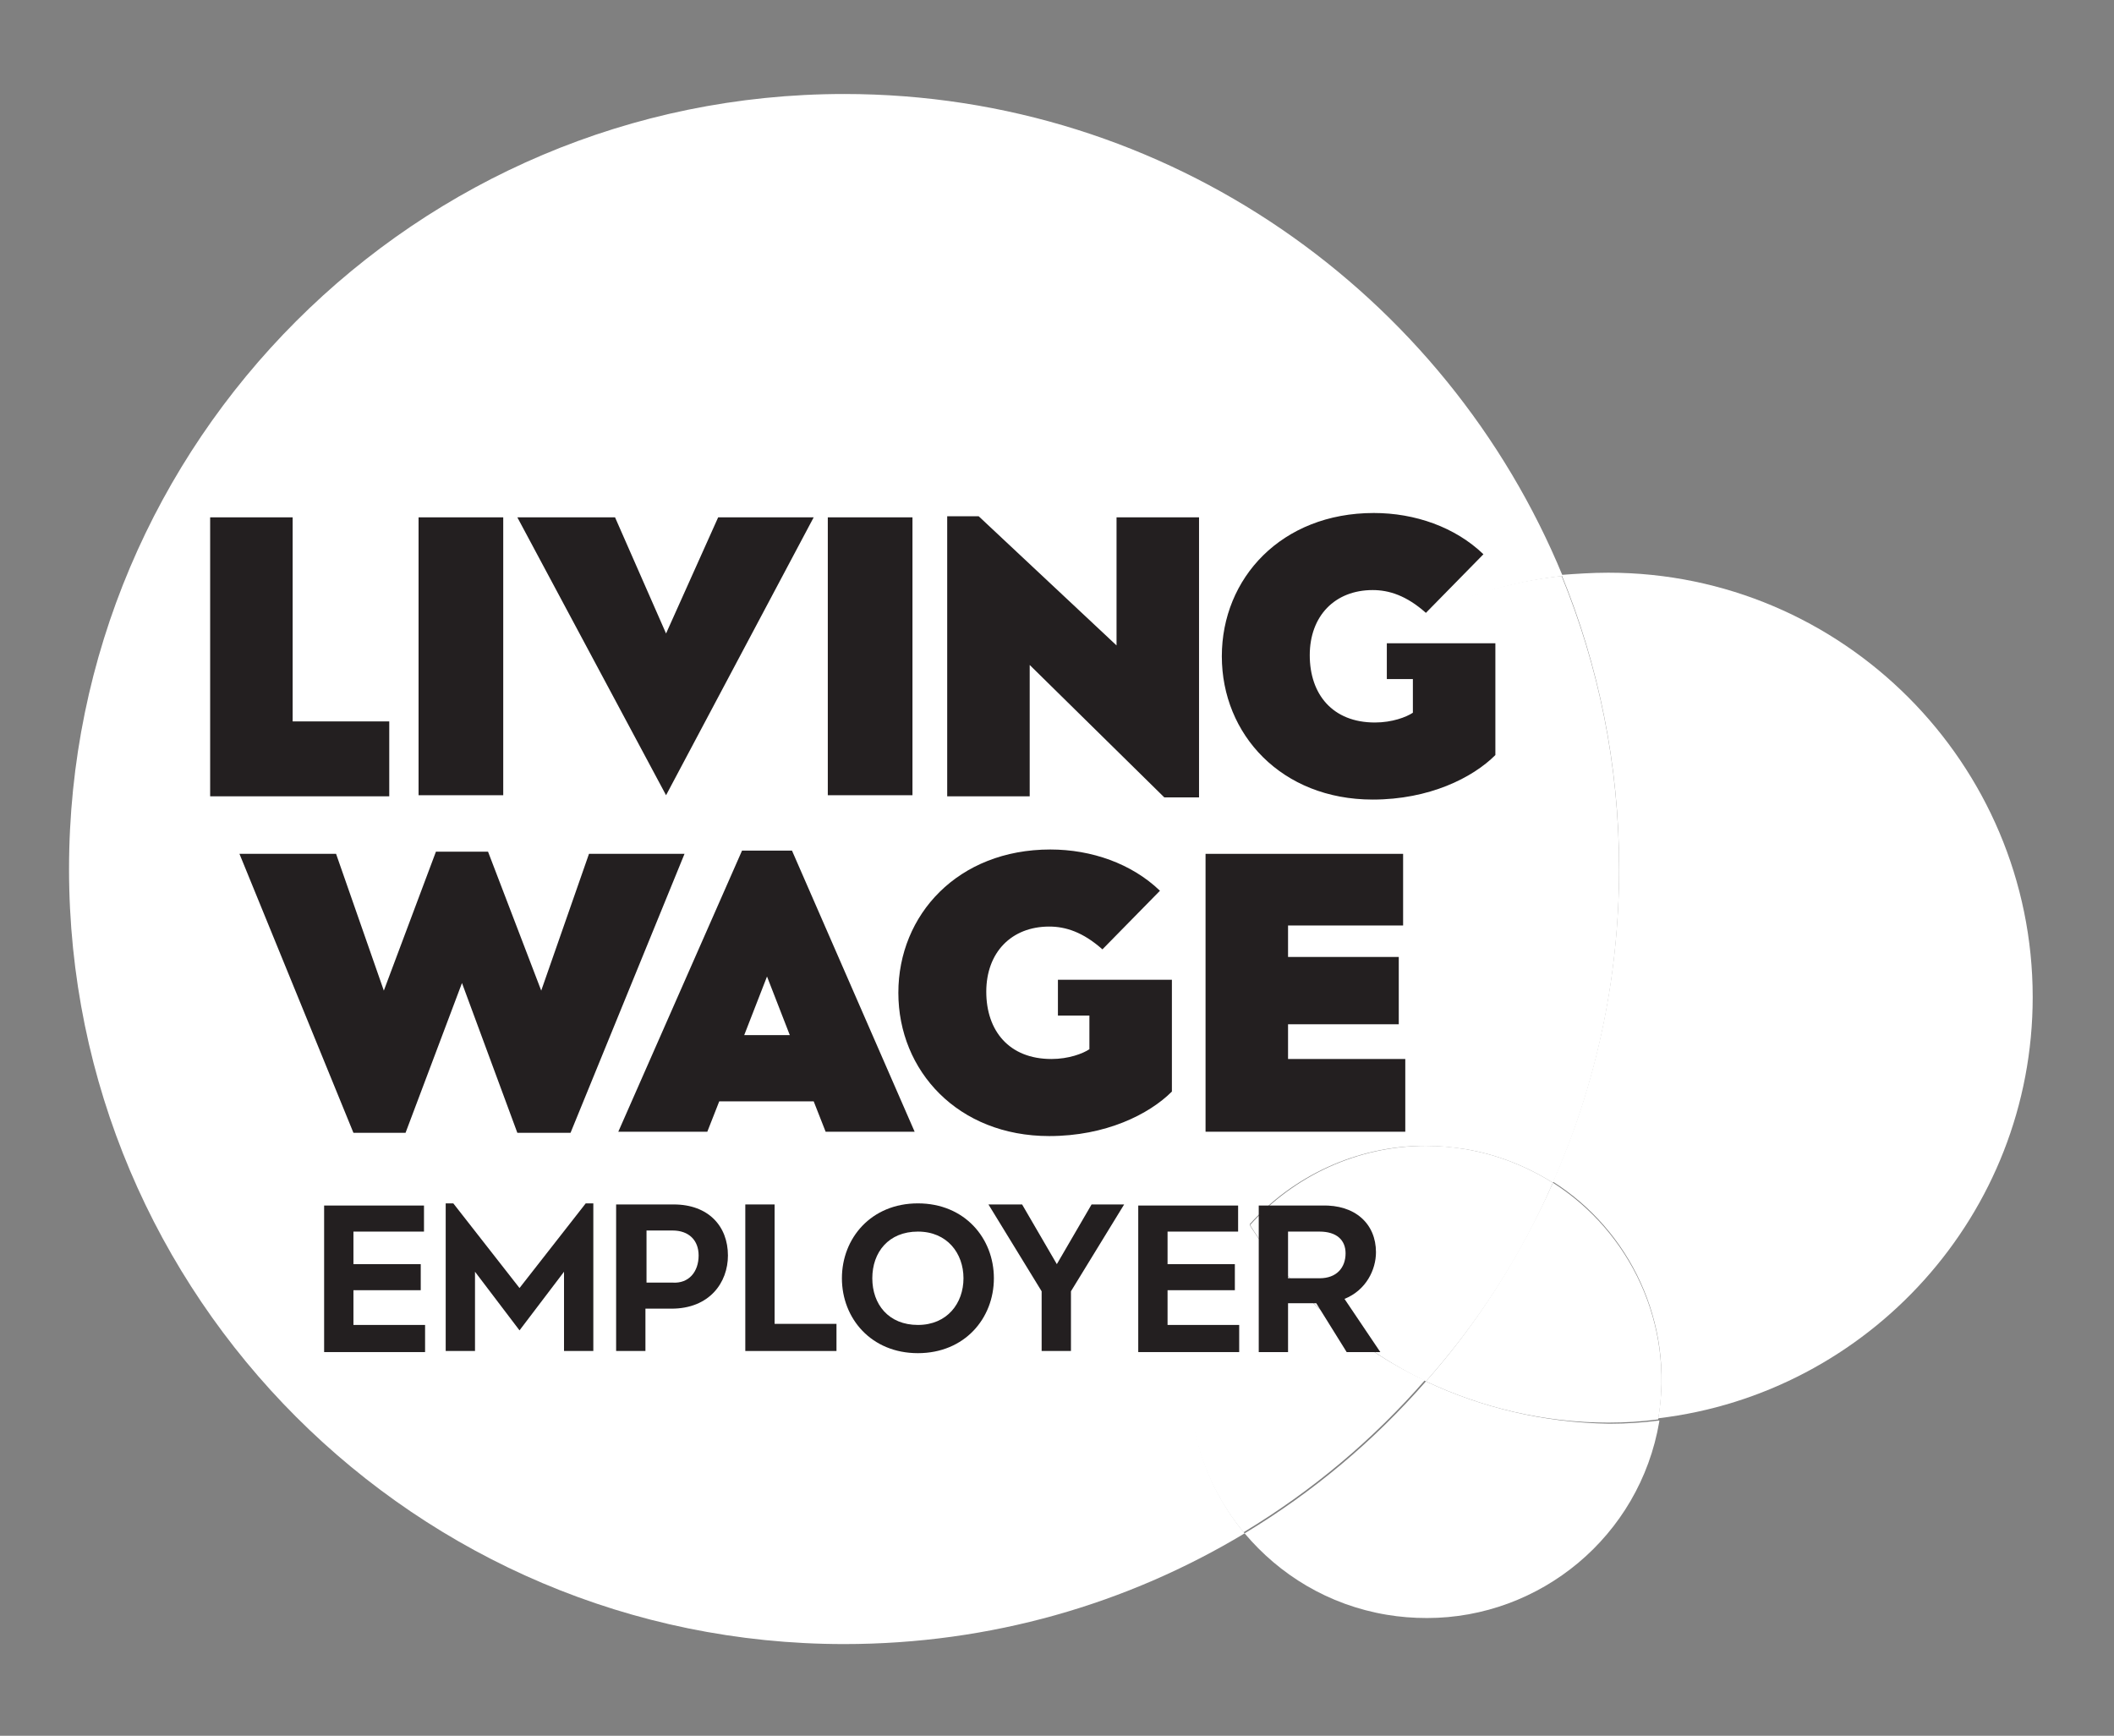
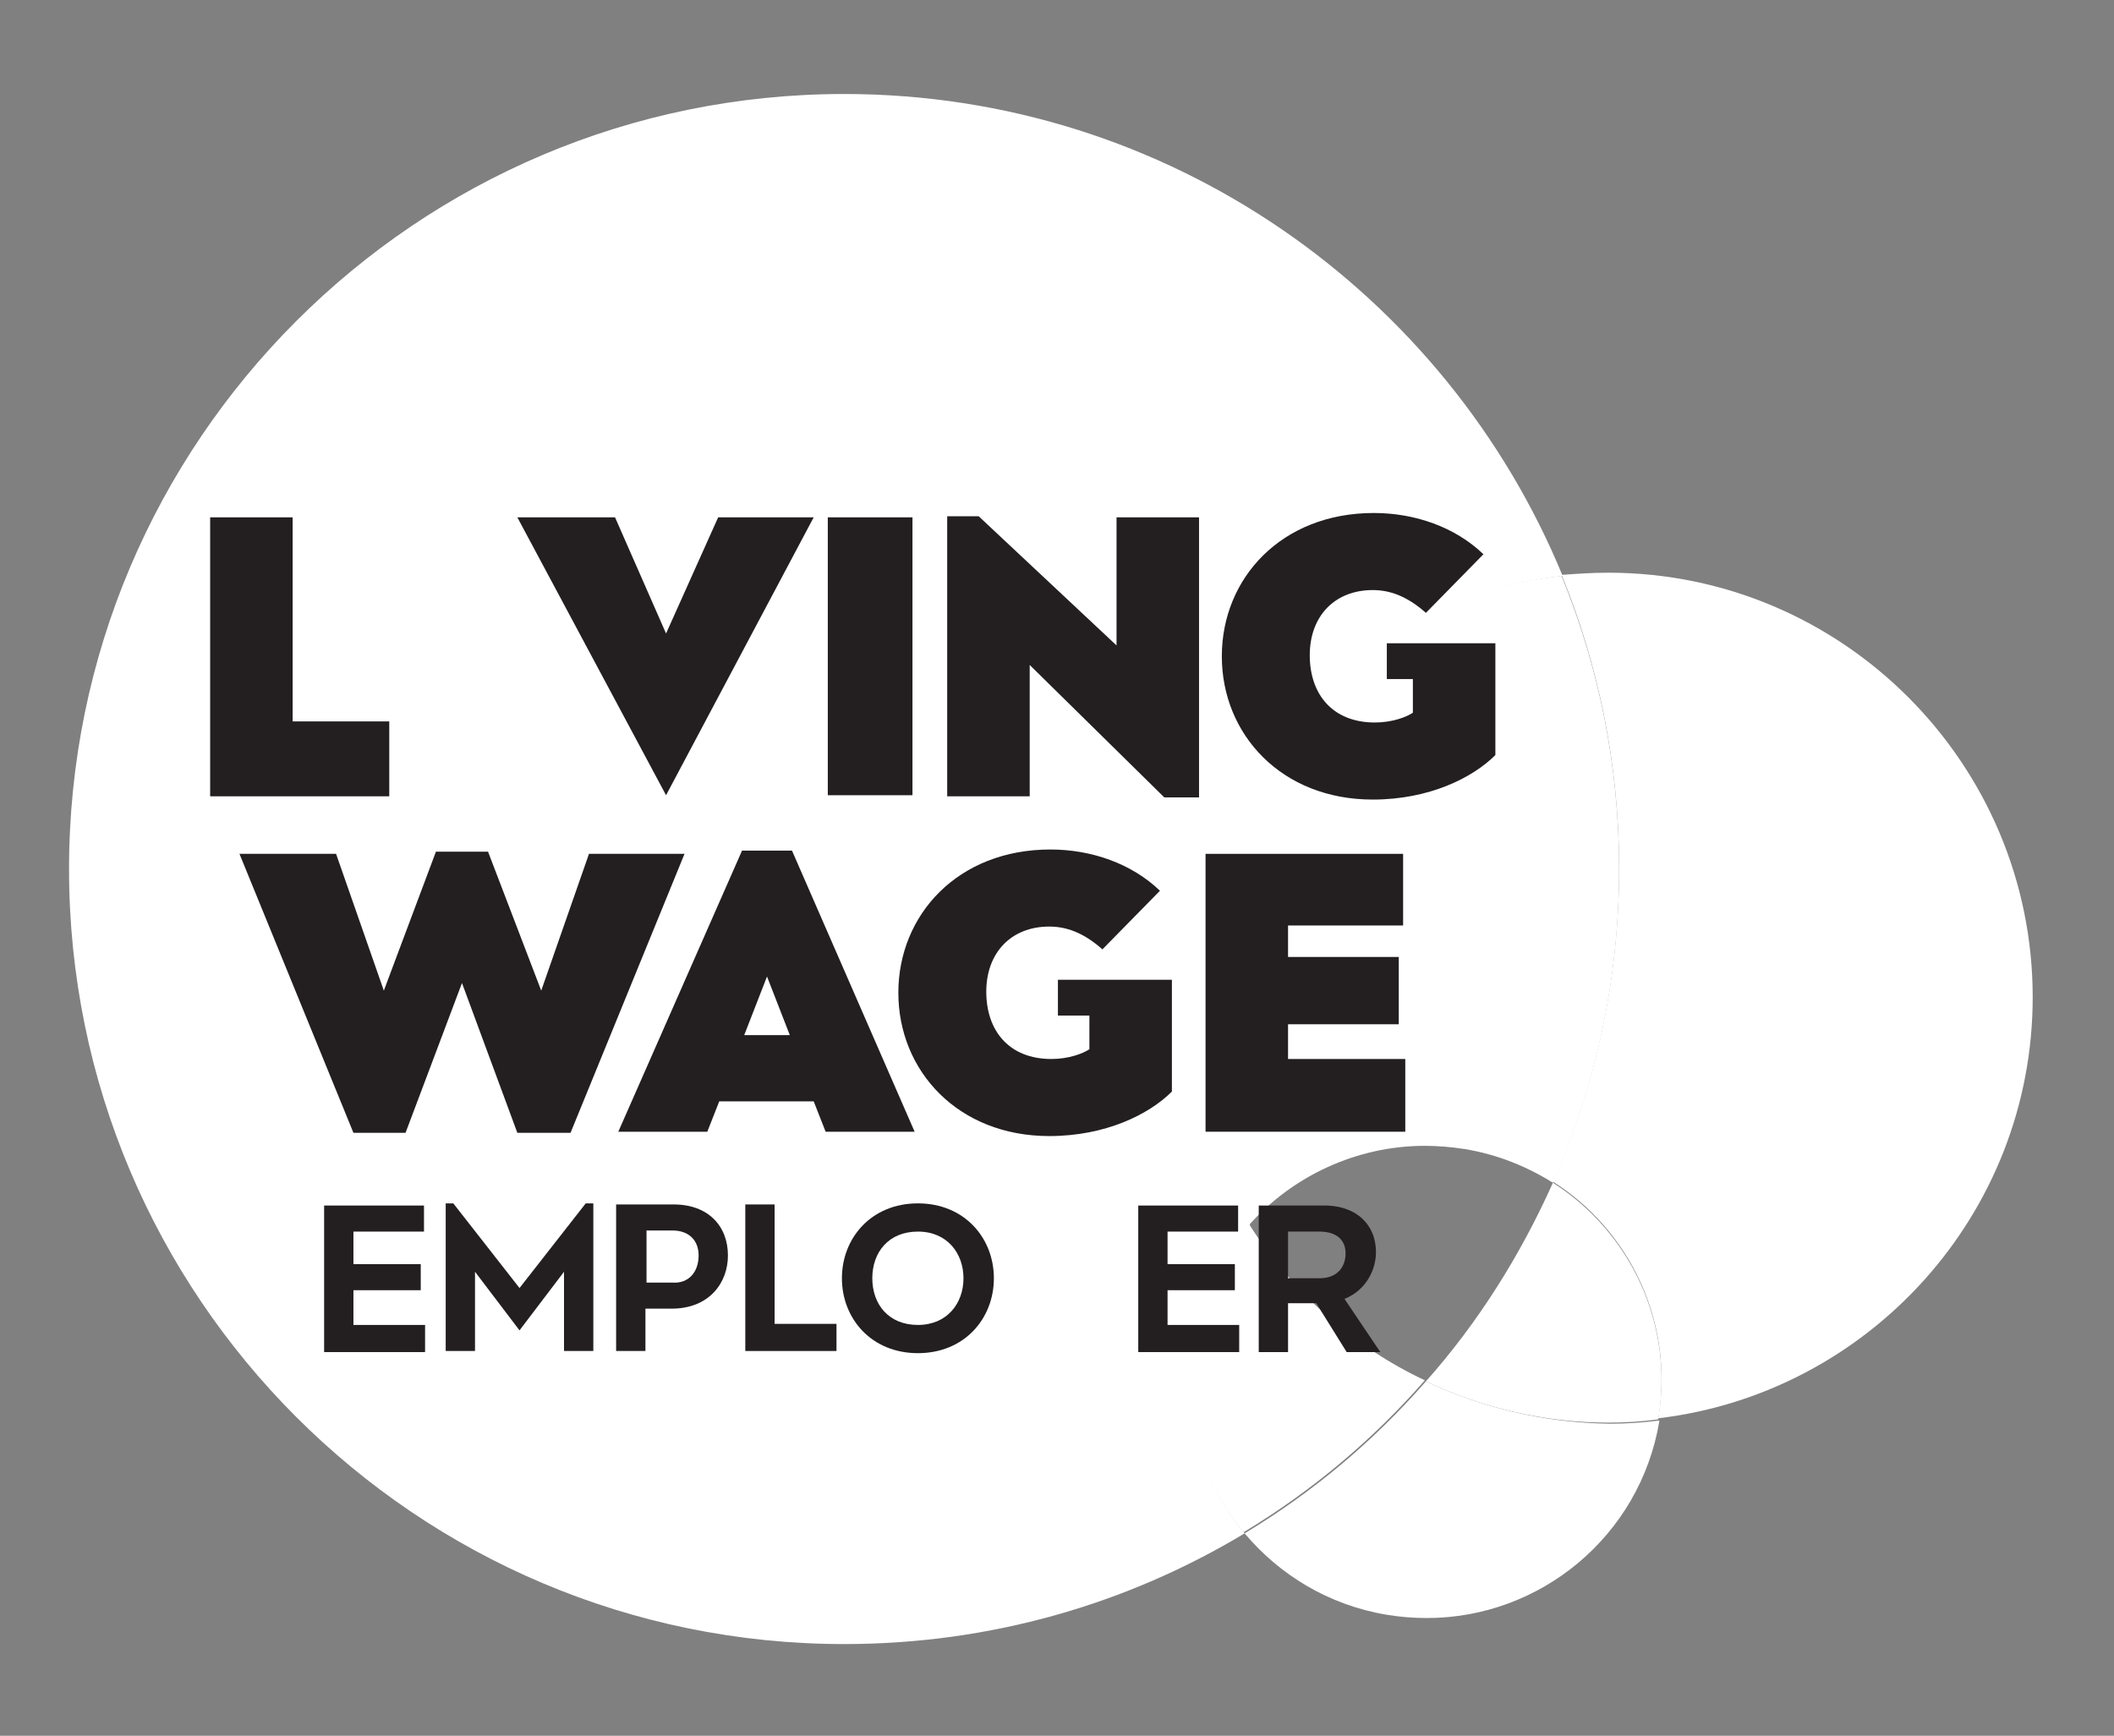
<svg xmlns="http://www.w3.org/2000/svg" id="Layer_1" version="1.1" viewBox="0 0 194.75 159.91">
  <rect x="0" y="0" width="194.75" height="159.91" fill="#808080" stroke="none" />
  <defs>
    <style>
      .st0 {
        fill: #231f20;
      }

      .st1 {
        fill: #fff;
      }
    </style>
  </defs>
  <path class="st1" d="M77.76,8.66C38.36,8.66,6.36,40.66,6.36,80.06s32,71.4,71.4,71.4c13.5,0,26.1-3.7,36.9-10.2-3.9-4.7-5.8-11-4.7-17.6.7-4.2,2.6-7.9,5.2-10.8-3.8-6-6-13.2-6-20.9,0-20.1,15.2-36.7,34.8-38.9-10.7-26-36.3-44.4-66.2-44.4" />
  <path class="st1" d="M148.16,52.76c-1.5,0-2.9.1-4.3.2,3.4,8.3,5.3,17.5,5.3,27,0,10.3-2.2,20.1-6.1,28.9,7.1,4.5,11.2,13,9.7,21.8,19.4-2.3,34.5-18.8,34.5-38.8,0-21.5-17.5-39.1-39.1-39.1" />
  <path class="st1" d="M143.86,53.06c-19.6,2.1-34.8,18.7-34.8,38.9,0,7.7,2.2,14.8,6,20.9,4-4.5,9.9-7.3,16.2-7.3,1.2,0,2.4.1,3.7.3,3,.5,5.7,1.6,8.1,3.1,3.9-8.8,6.1-18.6,6.1-28.9,0-9.6-1.9-18.7-5.3-27" />
  <path class="st1" d="M131.36,127.26c-4.8,5.5-10.4,10.2-16.7,14,3.2,3.8,7.7,6.6,13.1,7.5,1.2.2,2.4.3,3.7.3,10.4,0,19.6-7.5,21.4-18.1v-.1c-1.5.2-3.1.3-4.6.3-6.1-.1-11.8-1.5-16.9-3.9" />
  <path class="st1" d="M143.06,108.96c-3,6.7-6.9,12.9-11.7,18.3,5.1,2.4,10.8,3.8,16.8,3.8,1.6,0,3.1-.1,4.6-.3,1.5-8.8-2.6-17.3-9.7-21.8" />
  <path class="st1" d="M115.06,112.76c-2.6,2.9-4.5,6.6-5.2,10.8-1.1,6.5.8,12.9,4.7,17.6,6.3-3.8,11.9-8.5,16.7-14-6.6-3.1-12.2-8.1-16.2-14.4" />
-   <path class="st1" d="M131.36,105.56c-6.3,0-12.2,2.8-16.2,7.3,3.9,6.2,9.6,11.2,16.2,14.4,4.8-5.4,8.8-11.6,11.7-18.3-2.4-1.5-5.1-2.6-8.1-3.1-1.2-.2-2.4-.3-3.6-.3" />
  <g>
    <path class="st0" d="M39.06,110.96v2.5h-6.5v3h6.2v2.4h-6.2v3.2h6.6v2.5h-9.3v-13.5h9.2v-.1Z" />
    <path class="st0" d="M41.76,110.86l6.1,7.8,6.1-7.8h.7v13.6h-2.7v-7.3l-4.1,5.4-4.1-5.4v7.3h-2.7v-13.6h.7Z" />
    <path class="st0" d="M67.06,115.66c0,2.5-1.7,4.9-5.2,4.9h-2.4v3.9h-2.7v-13.5h5.3c3.2,0,5,2,5,4.7ZM64.36,115.66c0-1.4-.9-2.3-2.4-2.3h-2.4v4.8h2.4c1.5.1,2.4-1,2.4-2.5Z" />
    <path class="st0" d="M71.36,110.96v11h5.7v2.5h-8.4v-13.5h2.7Z" />
    <path class="st0" d="M77.56,117.76c0-3.7,2.7-6.9,7-6.9s7,3.2,7,6.9-2.7,6.9-7,6.9-7-3.2-7-6.9ZM88.76,117.76c0-2.3-1.5-4.3-4.2-4.3s-4.2,1.9-4.2,4.3,1.5,4.3,4.2,4.3,4.2-2,4.2-4.3Z" />
-     <path class="st0" d="M94.16,110.96l3.2,5.5,3.2-5.5h3l-4.9,8v5.5h-2.7v-5.5l-4.9-8h3.1Z" />
    <path class="st0" d="M114.06,110.96v2.5h-6.5v3h6.2v2.4h-6.2v3.2h6.6v2.5h-9.3v-13.5h9.2v-.1Z" />
    <path class="st0" d="M126.76,115.36c0,1.6-.9,3.5-2.9,4.3l3.3,4.9h-3.1l-2.8-4.5h-2.6v4.5h-2.7v-13.5h5.8c3.1-.1,5,1.7,5,4.3ZM118.66,117.76h2.9c1.6,0,2.4-1,2.4-2.3,0-1.2-.8-2-2.4-2h-2.9v4.3Z" />
  </g>
  <g>
    <polygon class="st0" points="32.56 104.36 22.06 78.66 30.96 78.66 35.36 91.26 40.16 78.46 44.96 78.46 49.86 91.26 54.26 78.66 63.06 78.66 52.56 104.36 47.66 104.36 42.56 90.56 37.36 104.36 32.56 104.36" />
    <path class="st0" d="M72.96,78.36l11.3,25.9h-8.2l-1.1-2.8h-8.7l-1.1,2.8h-8.2l11.4-25.9h4.6ZM72.76,95.36l-2.1-5.4-2.1,5.4h4.2Z" />
    <polygon class="st0" points="129.26 78.66 129.26 85.26 118.66 85.26 118.66 88.16 128.86 88.16 128.86 94.36 118.66 94.36 118.66 97.56 129.46 97.56 129.46 104.26 111.06 104.26 111.06 78.66 129.26 78.66" />
    <path class="st0" d="M100.36,90.26h-2.9v3.3h2.9v3.1c-.6.4-1.9.9-3.5.9-3.9,0-6-2.6-6-6.2s2.3-6,5.8-6c1.5,0,3.1.5,4.9,2.1l5.3-5.4c-2.6-2.5-6.3-3.8-10.1-3.8-8.5,0-14,6-14,13.2s5.5,13.2,13.9,13.2c5.2,0,9.2-2,11.3-4.1v-10.3h-7.6Z" />
  </g>
  <g>
    <polygon class="st0" points="26.96 47.66 26.96 66.46 35.86 66.46 35.86 73.36 19.36 73.36 19.36 47.66 26.96 47.66" />
-     <rect class="st0" x="38.56" y="47.66" width="7.8" height="25.6" />
    <polygon class="st0" points="61.36 73.26 47.66 47.66 56.66 47.66 61.36 58.36 66.16 47.66 74.96 47.66 61.36 73.26" />
    <rect class="st0" x="76.26" y="47.66" width="7.8" height="25.6" />
    <polygon class="st0" points="90.16 47.56 102.86 59.46 102.86 47.66 110.46 47.66 110.46 73.46 107.26 73.46 94.86 61.26 94.86 73.36 87.26 73.36 87.26 47.56 90.16 47.56" />
    <path class="st0" d="M133.36,59.26h-5.6v3.3h2.4v3.1c-.6.4-1.9.9-3.5.9-3.9,0-6-2.6-6-6.2s2.3-6,5.8-6c1.5,0,3.1.5,4.9,2.1l5.3-5.4c-2.6-2.5-6.3-3.8-10.1-3.8-8.5,0-14,6-14,13.2s5.5,13.2,13.9,13.2c5.2,0,9.2-2,11.3-4.1v-10.3h-4.4Z" />
  </g>
</svg>